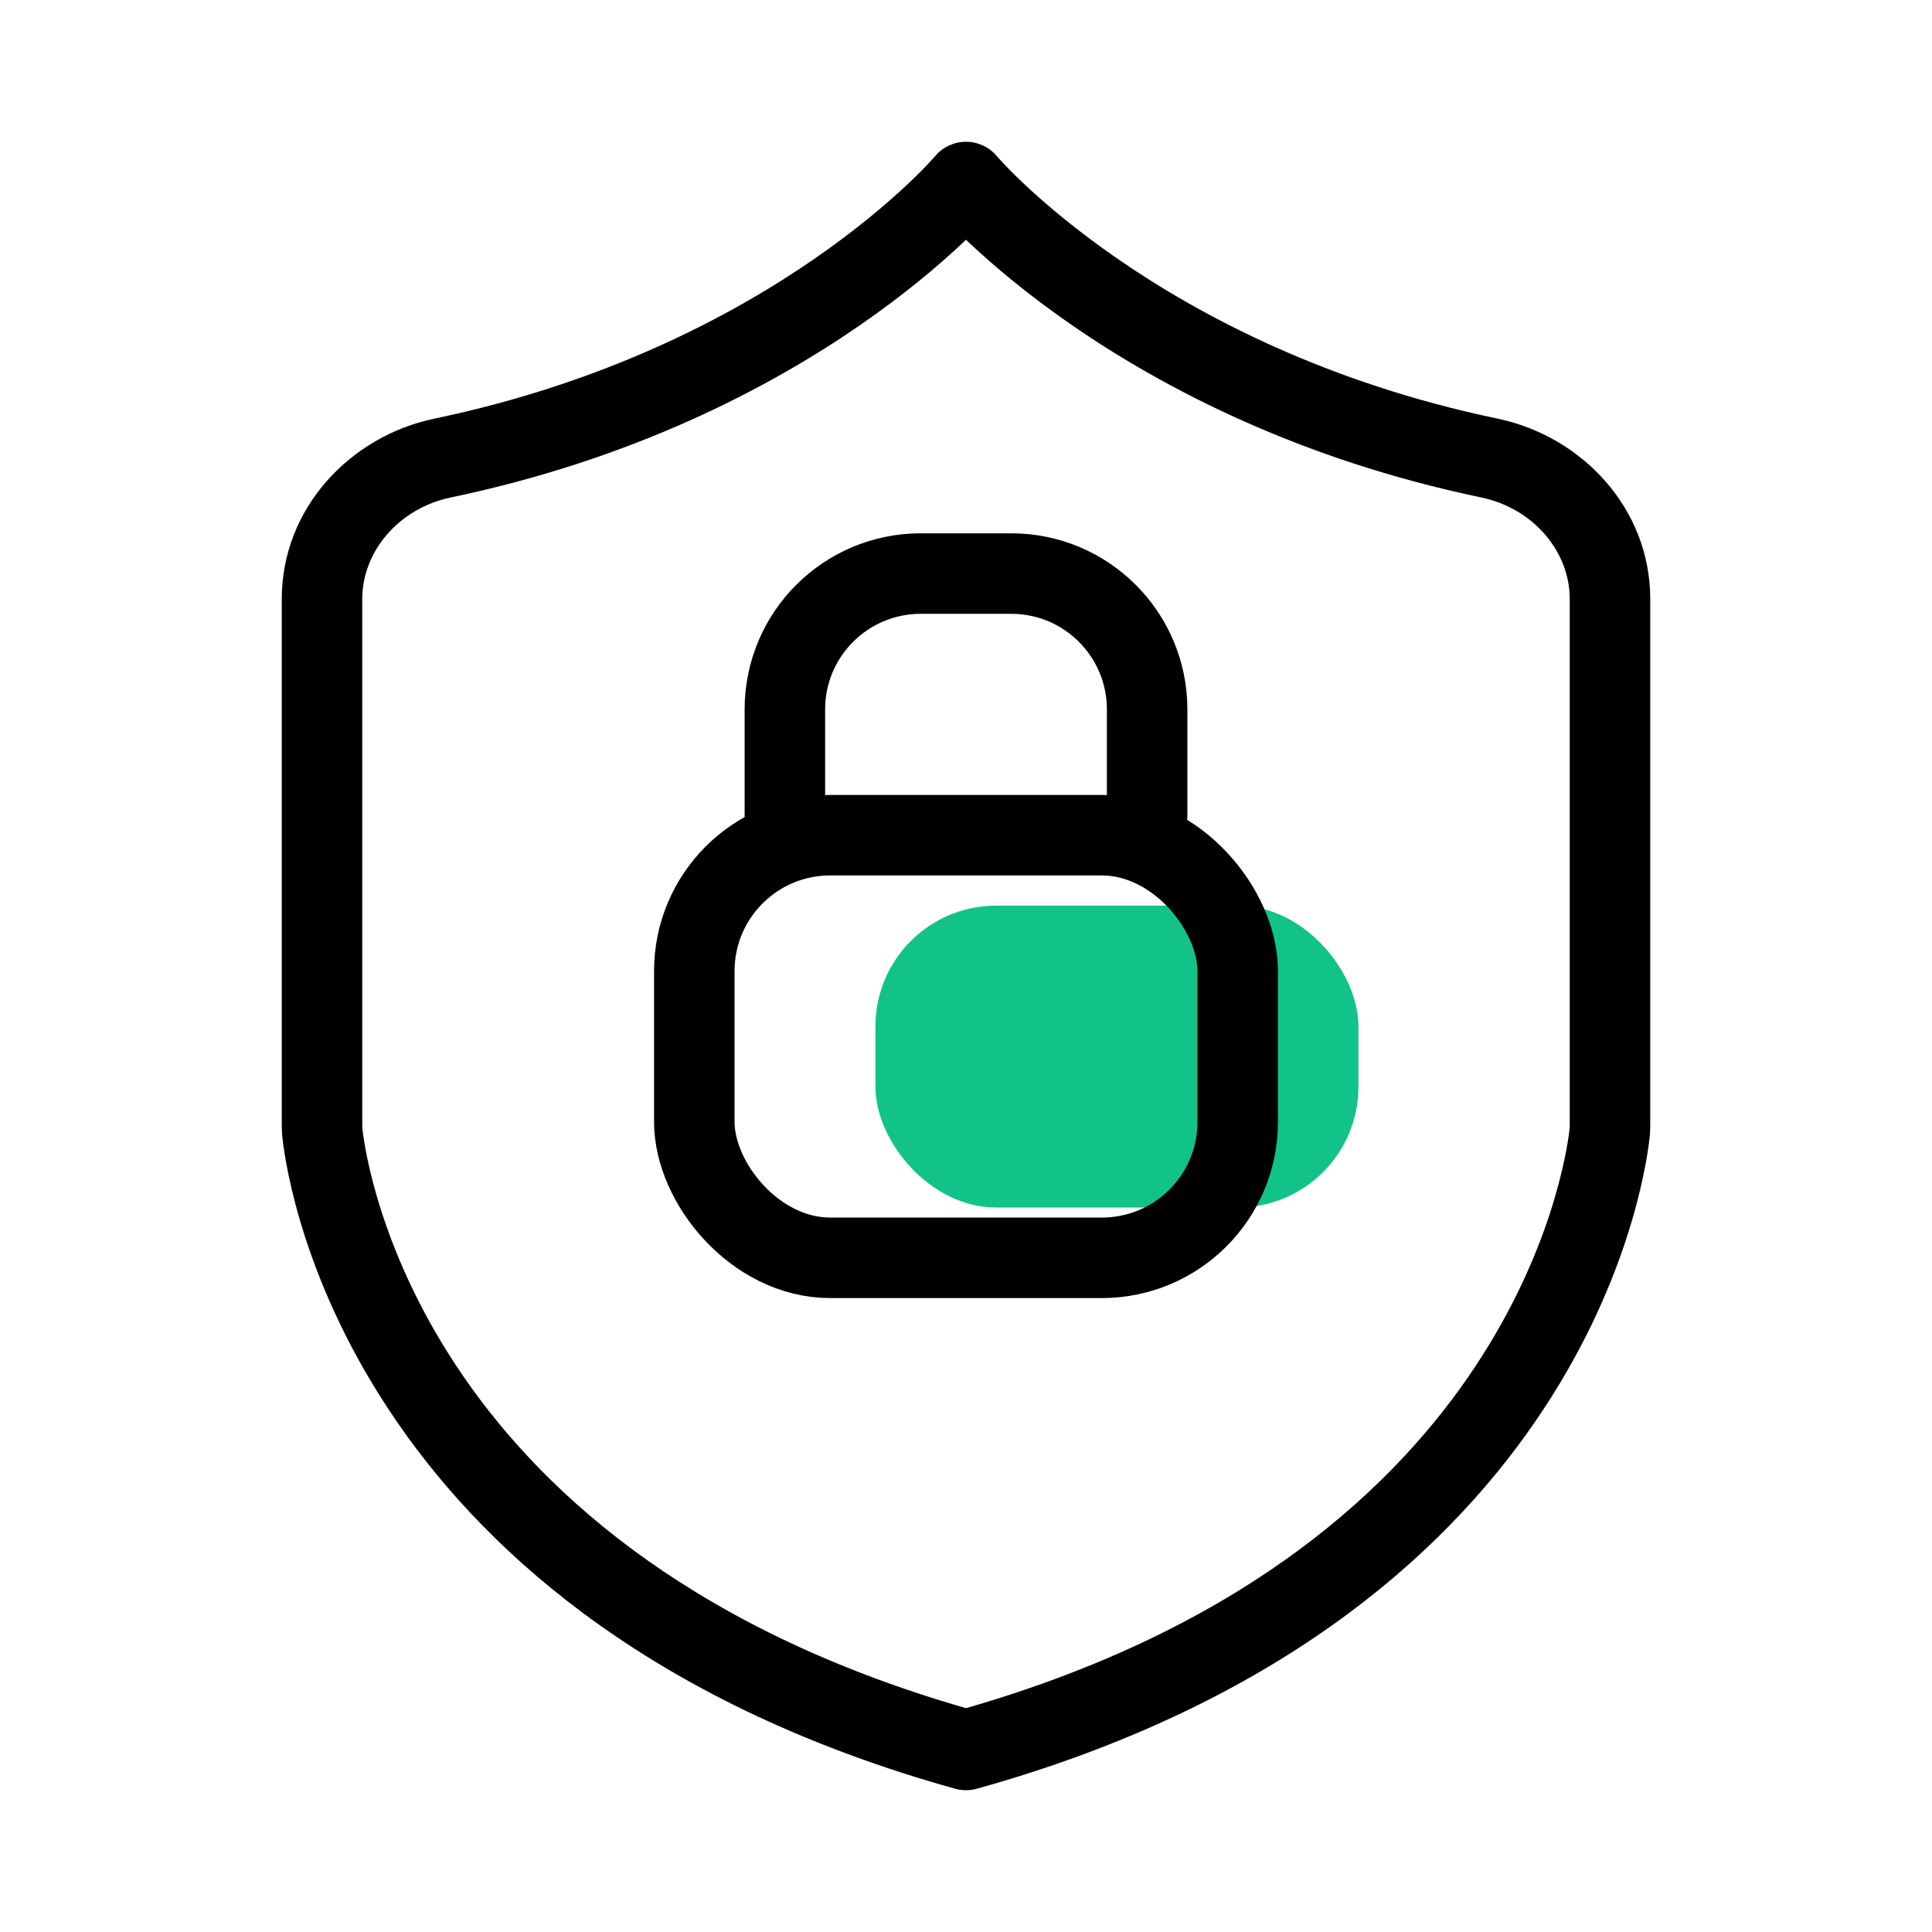
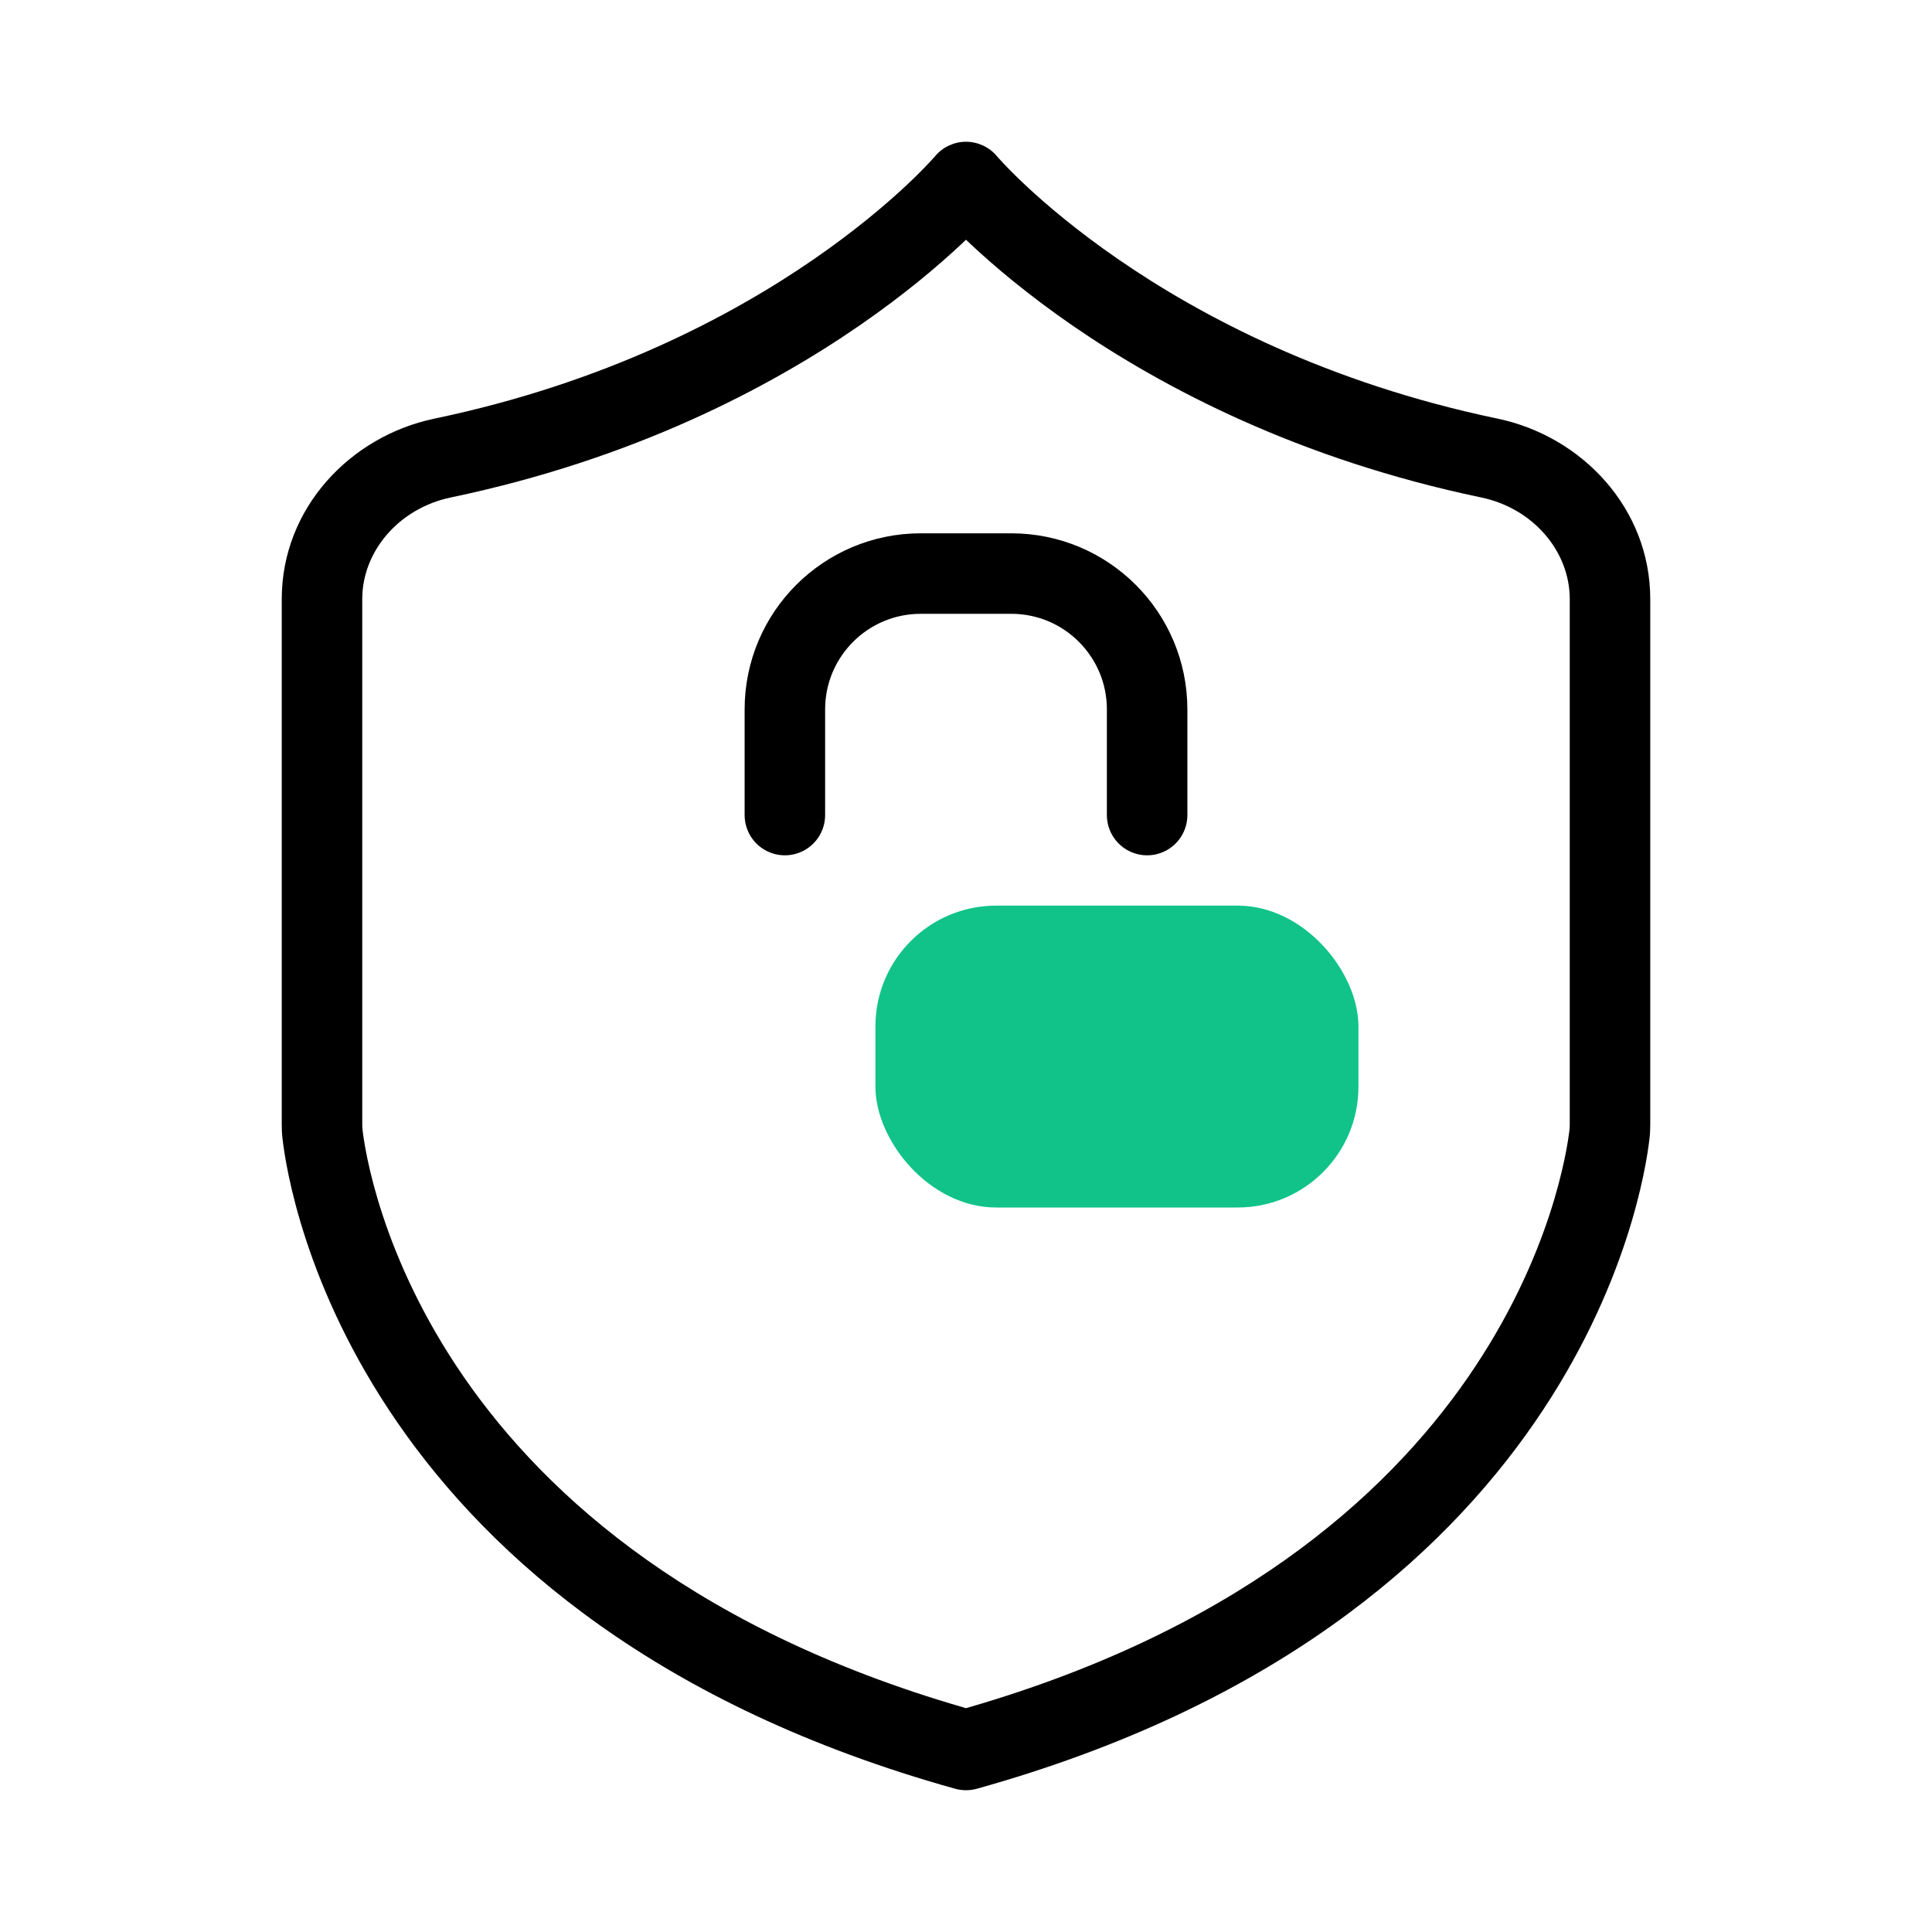
<svg xmlns="http://www.w3.org/2000/svg" width="48" height="48" viewBox="0 0 48 48" fill="none">
  <rect x="21.75" y="22.5" width="12" height="7.5" rx="3" fill="#11C388" />
-   <rect x="17.25" y="20.75" width="13.5" height="10.5" rx="3.375" stroke="black" stroke-width="2" stroke-miterlimit="10" stroke-linecap="round" />
  <path d="M19.5 20.25V17.625C19.5 15.761 21.011 14.25 22.875 14.25H25.125C26.989 14.25 28.5 15.761 28.5 17.625V20.25" stroke="black" stroke-width="2" stroke-miterlimit="10" stroke-linecap="round" />
  <path d="M24 4.522L24.765 3.877C24.575 3.652 24.295 3.522 24 3.522C23.705 3.522 23.425 3.652 23.235 3.877L24 4.522ZM10.996 11.38L11.201 12.359L10.996 11.38ZM37.004 11.38L36.799 12.359L37.004 11.38ZM39.988 28.168L38.995 28.055V28.055L39.988 28.168ZM24 43.478L23.731 44.441C23.907 44.49 24.093 44.49 24.269 44.441L24 43.478ZM8.012 28.168L7.018 28.281H7.018L8.012 28.168ZM24 4.522C23.235 3.877 23.235 3.877 23.236 3.877C23.236 3.877 23.236 3.876 23.236 3.876C23.236 3.876 23.236 3.876 23.237 3.876C23.237 3.876 23.237 3.876 23.236 3.876C23.236 3.877 23.234 3.879 23.232 3.882C23.226 3.888 23.217 3.899 23.203 3.914C23.176 3.944 23.133 3.992 23.073 4.055C22.954 4.182 22.769 4.371 22.518 4.606C22.016 5.076 21.25 5.729 20.218 6.441C18.154 7.864 15.025 9.517 10.792 10.401L11.201 12.359C15.735 11.412 19.107 9.636 21.353 8.088C22.476 7.314 23.318 6.596 23.884 6.066C24.168 5.801 24.382 5.583 24.529 5.427C24.602 5.35 24.658 5.288 24.697 5.243C24.717 5.221 24.732 5.204 24.744 5.191C24.749 5.184 24.754 5.179 24.757 5.175C24.759 5.173 24.761 5.171 24.762 5.17C24.762 5.169 24.763 5.168 24.764 5.168C24.764 5.167 24.764 5.167 24.764 5.167C24.764 5.166 24.765 5.166 24 4.522ZM24 4.522C23.235 5.166 23.236 5.166 23.236 5.167C23.236 5.167 23.236 5.167 23.236 5.168C23.237 5.168 23.238 5.169 23.238 5.17C23.239 5.171 23.241 5.173 23.243 5.175C23.246 5.179 23.251 5.184 23.256 5.191C23.268 5.204 23.283 5.221 23.303 5.243C23.342 5.288 23.398 5.35 23.471 5.427C23.618 5.583 23.832 5.801 24.116 6.066C24.682 6.596 25.524 7.314 26.646 8.088C28.893 9.636 32.265 11.412 36.799 12.359L37.208 10.401C32.975 9.517 29.846 7.864 27.782 6.441C26.75 5.729 25.984 5.076 25.482 4.606C25.231 4.371 25.046 4.182 24.927 4.055C24.867 3.992 24.824 3.944 24.797 3.914C24.783 3.899 24.774 3.888 24.768 3.882C24.766 3.879 24.764 3.877 24.764 3.876C24.763 3.876 24.763 3.876 24.763 3.876C24.764 3.876 24.764 3.876 24.764 3.876C24.764 3.876 24.764 3.877 24.764 3.877C24.765 3.877 24.765 3.877 24 4.522ZM36.799 12.359C38.084 12.627 39 13.692 39 14.884H41C41 12.627 39.3 10.838 37.208 10.401L36.799 12.359ZM39 14.884V27.934H41V14.884H39ZM39 27.934C39 27.991 38.998 28.025 38.995 28.055L40.982 28.281C40.997 28.151 41 28.037 41 27.934H39ZM38.995 28.055C38.938 28.553 38.548 31.21 36.476 34.212C34.417 37.194 30.652 40.583 23.731 42.515L24.269 44.441C31.632 42.386 35.792 38.723 38.122 35.348C40.439 31.992 40.901 28.988 40.982 28.281L38.995 28.055ZM7.018 28.281C7.098 28.988 7.561 31.992 9.878 35.348C12.208 38.723 16.368 42.386 23.731 44.441L24.269 42.515C17.348 40.583 13.583 37.194 11.524 34.212C9.452 31.21 9.062 28.553 9.005 28.055L7.018 28.281ZM7 27.934C7 28.037 7.003 28.151 7.018 28.281L9.005 28.055C9.002 28.025 9 27.991 9 27.934H7ZM7 14.884V27.934H9V14.884H7ZM10.792 10.401C8.7 10.838 7 12.627 7 14.884H9C9 13.692 9.916 12.627 11.201 12.359L10.792 10.401Z" fill="black" />
</svg>